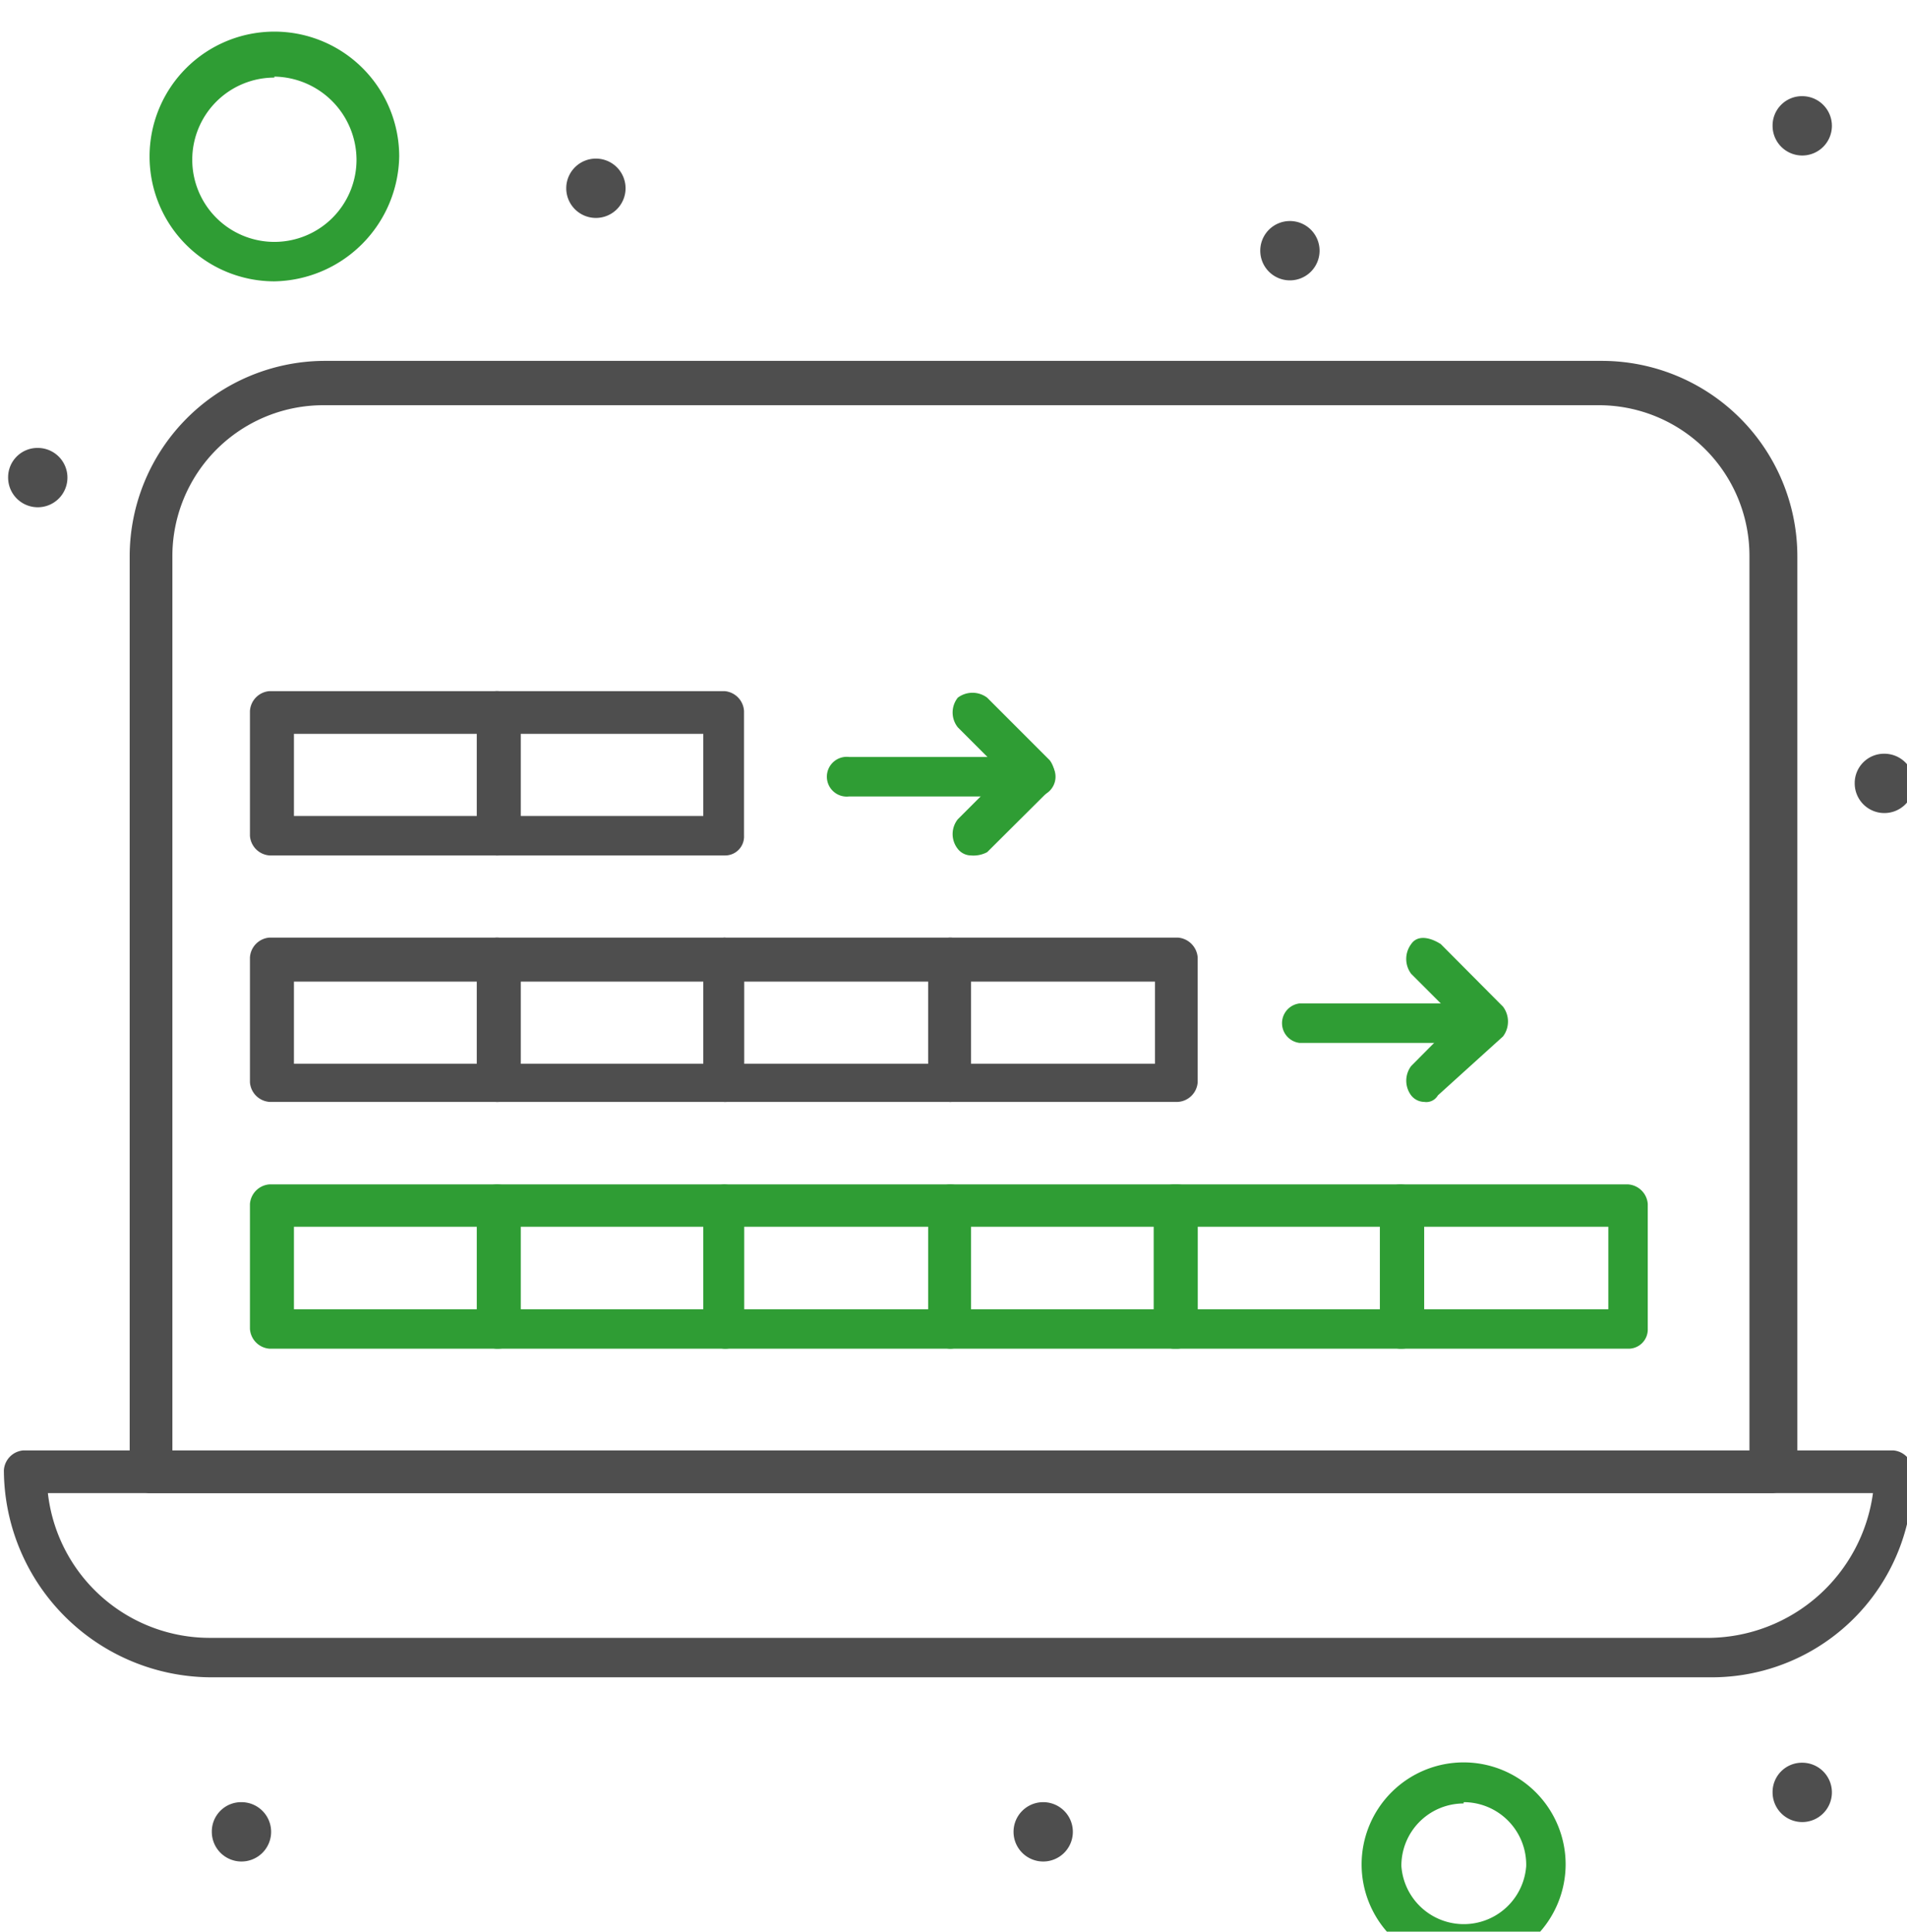
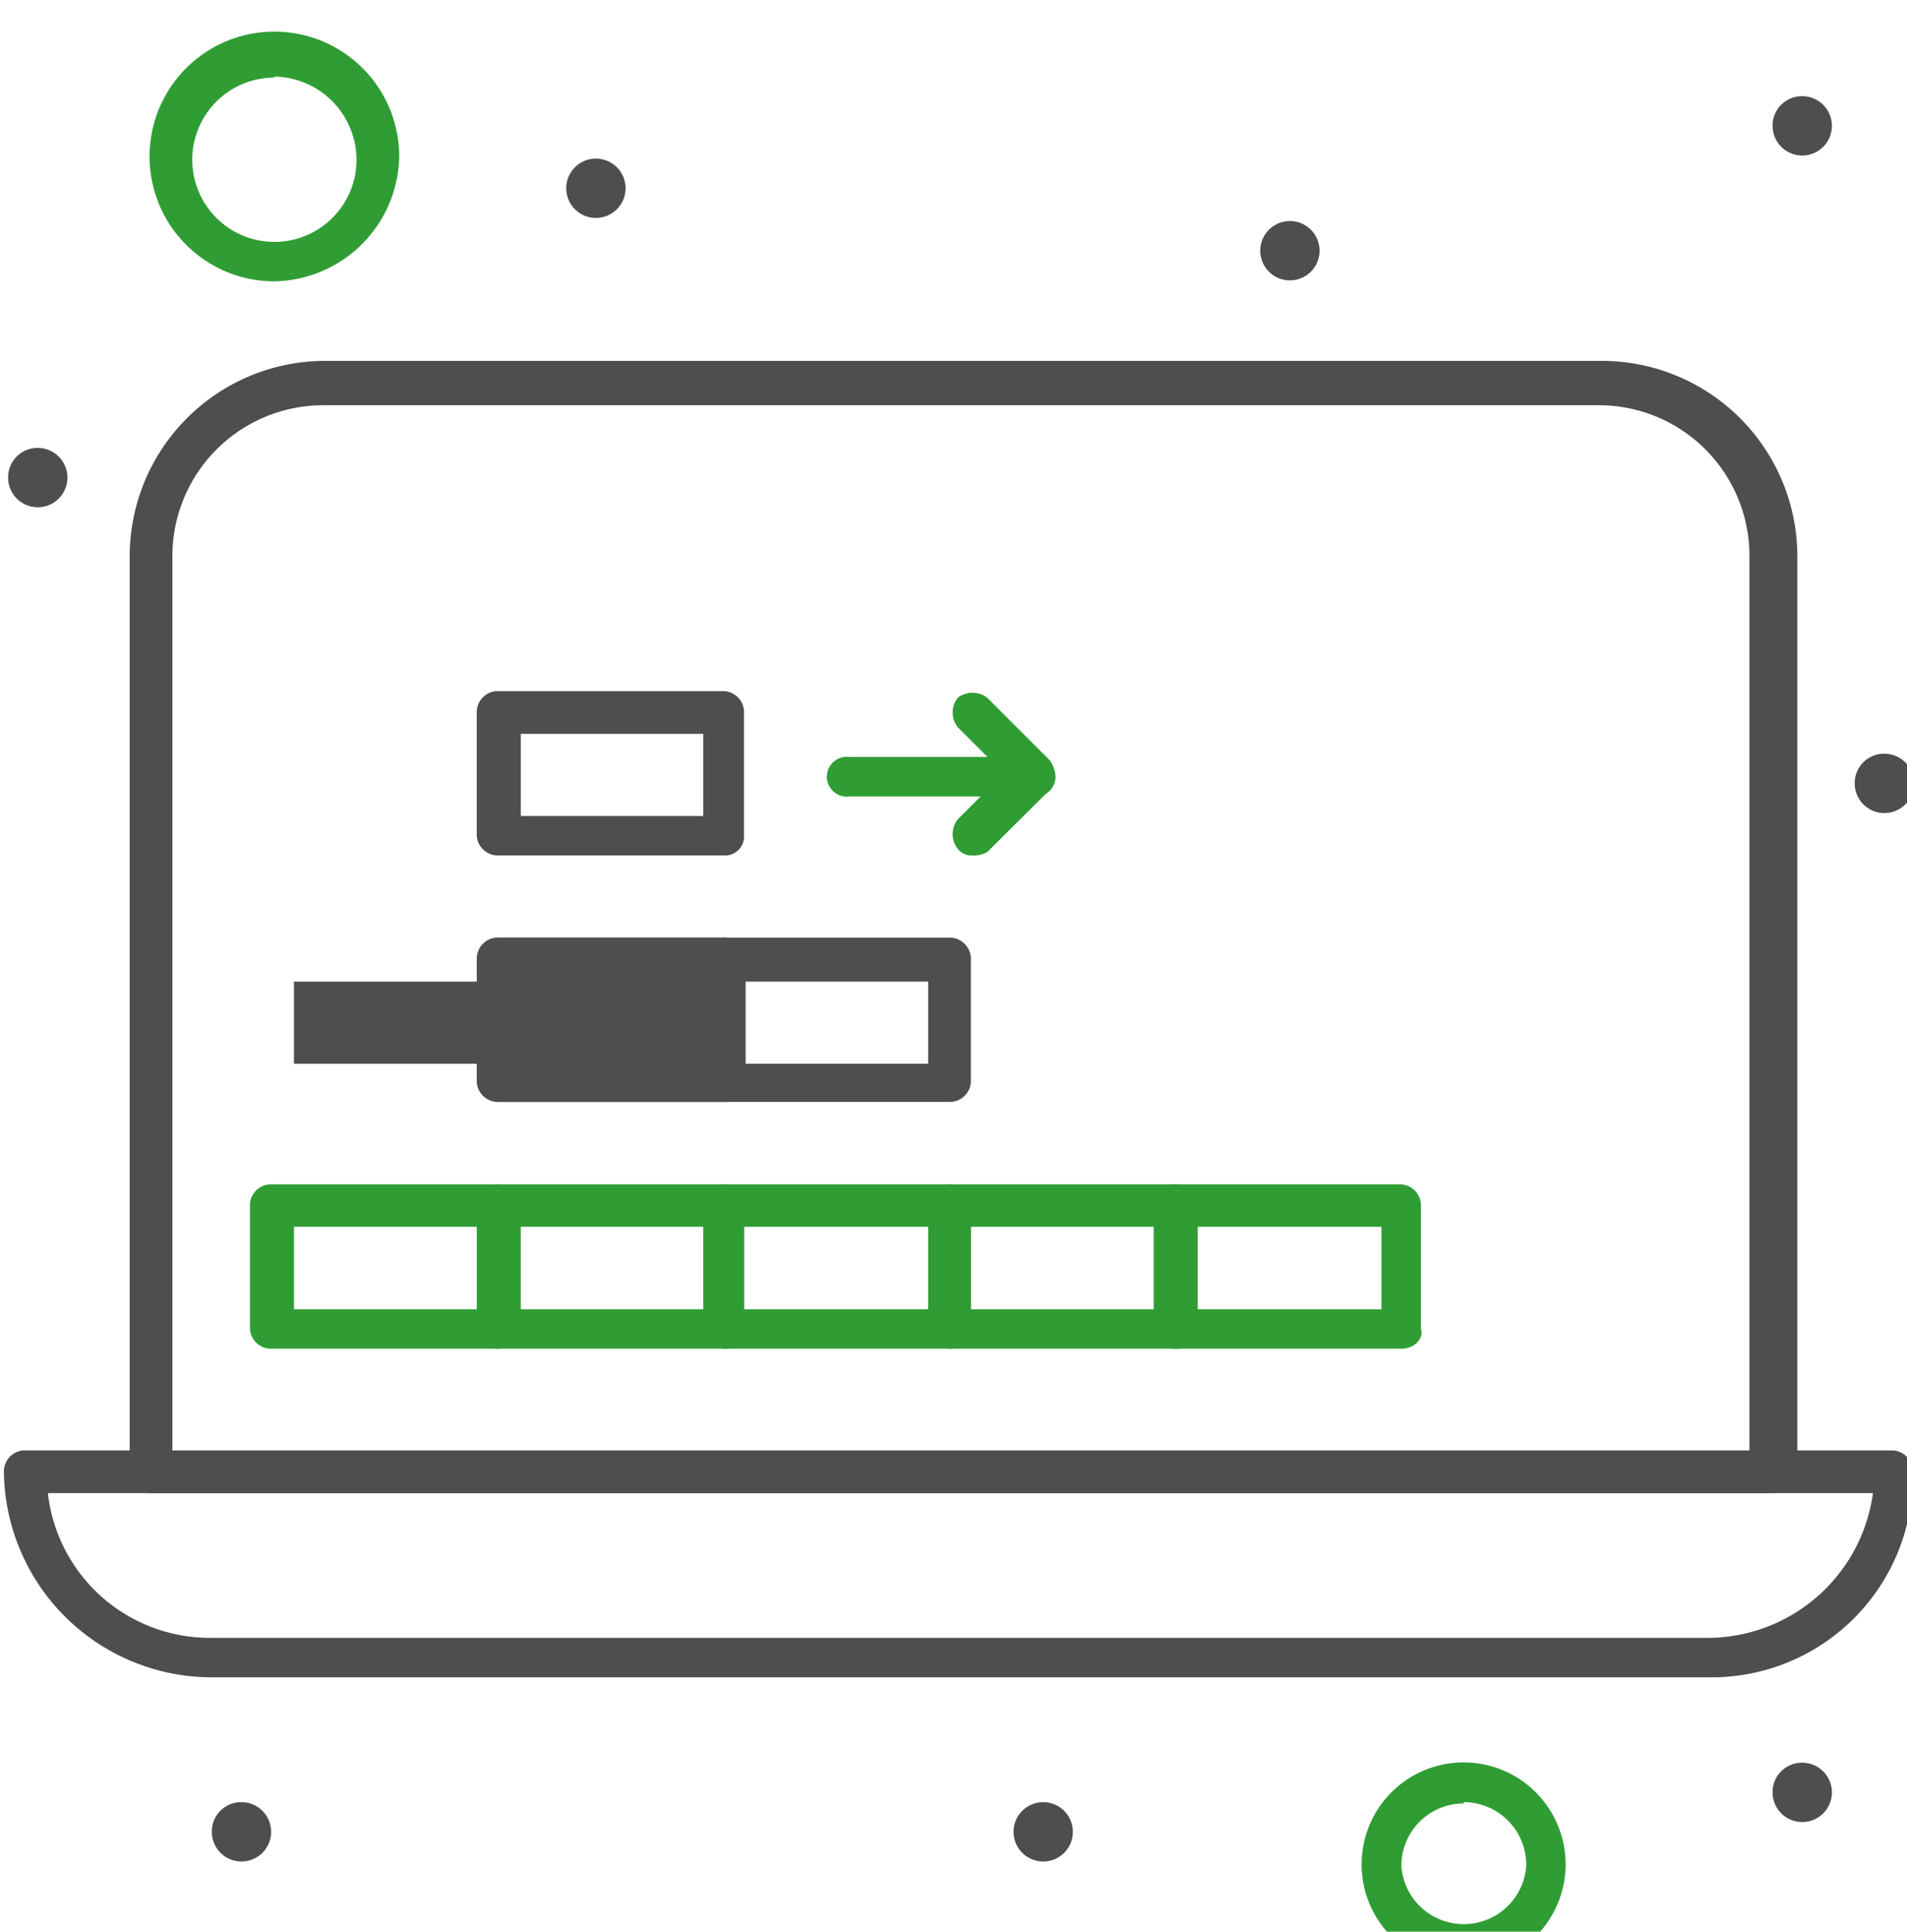
<svg xmlns="http://www.w3.org/2000/svg" xmlns:ns1="http://www.inkscape.org/namespaces/inkscape" xmlns:ns2="http://sodipodi.sourceforge.net/DTD/sodipodi-0.dtd" width="57.277" height="58" viewBox="0 0 15.155 15.346" id="svg7106" ns1:version="1.2.2 (732a01da63, 2022-12-09)" ns2:docname="indicizzazione ristorante dreamcreations.svg">
  <defs id="defs7103" />
  <g ns1:label="Livello 1" ns1:groupmode="layer" id="layer1">
    <g id="_158_Computer_Analytics_Chart_Graph-5" data-name="158, Computer, Analytics, Chart, Graph" transform="matrix(0.259,0,0,0.259,-18.239,-149.021)" style="fill:#4e4e4e;fill-opacity:1">
      <path d="m 122.89,626.82 h -46 a 6.38,6.38 0 0 1 -6.35,-6.35 0.65,0.65 0 0 1 0.6,-0.61 h 57.37 a 0.65,0.65 0 0 1 0.6,0.61 6.17,6.17 0 0 1 -6.22,6.35 z m -51,-5.65 a 5,5 0 0 0 5,4.44 h 46 a 5.13,5.13 0 0 0 5,-4.44 z" id="path23325-7" style="fill:#4e4e4e;fill-opacity:1" />
      <path d="m 115.33,635.69 a 3.13,3.13 0 1 1 3.13,-3.12 3.14,3.14 0 0 1 -3.13,3.12 z m 0,-5 a 1.91,1.91 0 0 0 -1.91,1.92 1.92,1.92 0 0 0 3.83,0 1.92,1.92 0 0 0 -1.92,-1.96 z" id="path23327-1" style="fill:#2f9d34;fill-opacity:1" />
      <path d="m 125.72,629.44 a 0.91,0.91 0 1 1 -0.91,0.91 0.9,0.9 0 0 1 0.91,-0.91 z" id="path23329-7" style="fill:#4e4e4e;fill-opacity:1" />
      <path d="m 128.24,598.49 a 0.91,0.91 0 1 1 -0.91,0.91 0.9,0.9 0 0 1 0.91,-0.91 z" id="path23331-4" style="fill:#4e4e4e;fill-opacity:1" />
      <path d="m 125.72,578.32 a 0.91,0.91 0 1 1 -0.91,0.91 0.9,0.9 0 0 1 0.91,-0.91 z" id="path23333-3" style="fill:#4e4e4e;fill-opacity:1" />
      <path d="m 110,582.15 a 0.91,0.91 0 1 1 -0.91,0.91 0.91,0.91 0 0 1 0.91,-0.91 z" id="path23335-5" style="fill:#4e4e4e;fill-opacity:1" />
      <path d="m 88.61,580.24 a 0.91,0.91 0 1 1 0,1.81 0.91,0.91 0 0 1 0,-1.81 z" id="path23337-8" style="fill:#4e4e4e;fill-opacity:1" />
      <path d="m 71.58,589.11 a 0.91,0.91 0 1 1 -0.91,0.91 0.9,0.9 0 0 1 0.91,-0.91 z" id="path23339-9" style="fill:#4e4e4e;fill-opacity:1" />
      <path d="m 77.83,630.65 a 0.91,0.91 0 1 1 -0.91,0.91 0.9,0.9 0 0 1 0.91,-0.91 z" id="path23341-6" style="fill:#4e4e4e;fill-opacity:1" />
      <path d="m 102.43,630.65 a 0.91,0.91 0 1 1 -0.91,0.91 0.91,0.91 0 0 1 0.91,-0.91 z" id="path23343-9" style="fill:#4e4e4e;fill-opacity:1" />
      <path d="M 124.81,621.17 H 75 a 0.65,0.65 0 0 1 -0.6,-0.6 v -28.13 a 6,6 0 0 1 5.95,-6 h 39.22 a 6,6 0 0 1 6,6 v 28.13 a 0.88,0.88 0 0 1 -0.76,0.6 z M 75.61,620 h 48.49 v -27.56 a 4.62,4.62 0 0 0 -4.63,-4.64 H 80.35 a 4.63,4.63 0 0 0 -4.64,4.64 V 620 Z" id="path23345-4" style="fill:#4e4e4e;fill-opacity:1" />
      <path d="m 78.84,584 a 3.83,3.83 0 1 1 3.83,-3.83 3.9,3.9 0 0 1 -3.83,3.83 z m 0,-6.25 a 2.52,2.52 0 1 0 2.52,2.52 2.56,2.56 0 0 0 -2.52,-2.55 z" id="path23347-6" style="fill:#2f9d34;fill-opacity:1" />
      <path d="m 85.69,616.74 h -7 a 0.65,0.65 0 0 1 -0.6,-0.61 v -3.83 a 0.65,0.65 0 0 1 0.6,-0.6 h 7 a 0.65,0.65 0 0 1 0.61,0.6 v 3.83 c 0.1,0.3 -0.21,0.61 -0.61,0.61 z m -6.25,-1.21 h 5.65 V 613 h -5.65 z" id="path23349-6" style="fill:#2f9d34;fill-opacity:1" />
      <path d="m 92.65,616.74 h -7 a 0.65,0.65 0 0 1 -0.6,-0.61 v -3.83 a 0.65,0.65 0 0 1 0.6,-0.6 h 7 a 0.65,0.65 0 0 1 0.6,0.6 v 3.83 a 0.58,0.58 0 0 1 -0.6,0.61 z M 86.4,615.53 H 92 V 613 h -5.6 z" id="path23351-5" style="fill:#2f9d34;fill-opacity:1" />
      <path d="m 99.6,616.74 h -6.95 a 0.66,0.66 0 0 1 -0.61,-0.61 v -3.83 a 0.65,0.65 0 0 1 0.61,-0.6 h 6.95 a 0.65,0.65 0 0 1 0.61,0.6 v 3.83 a 0.66,0.66 0 0 1 -0.61,0.61 z m -6.35,-1.21 H 98.9 V 613 h -5.65 z" id="path23353-4" style="fill:#2f9d34;fill-opacity:1" />
      <path d="m 106.56,616.74 h -7 a 0.65,0.65 0 0 1 -0.6,-0.61 v -3.83 a 0.65,0.65 0 0 1 0.6,-0.6 h 7 a 0.65,0.65 0 0 1 0.61,0.6 v 3.83 a 0.66,0.66 0 0 1 -0.61,0.61 z m -6.35,-1.21 h 5.65 V 613 h -5.65 z" id="path23355-9" style="fill:#2f9d34;fill-opacity:1" />
      <path d="m 113.42,616.74 h -7 a 0.65,0.65 0 0 1 -0.6,-0.61 v -3.83 a 0.65,0.65 0 0 1 0.6,-0.6 h 7 a 0.65,0.65 0 0 1 0.6,0.6 v 3.83 c 0.1,0.3 -0.2,0.61 -0.6,0.61 z m -6.25,-1.21 h 5.64 V 613 h -5.64 z" id="path23357-5" style="fill:#2f9d34;fill-opacity:1" />
-       <path d="m 85.69,609.17 h -7 a 0.65,0.65 0 0 1 -0.6,-0.6 v -3.83 a 0.65,0.65 0 0 1 0.6,-0.61 h 7 a 0.66,0.66 0 0 1 0.61,0.61 v 3.83 c 0.1,0.3 -0.21,0.6 -0.61,0.6 z M 79.44,608 h 5.65 v -2.52 h -5.65 z" id="path23359-1" style="fill:#4e4e4e;fill-opacity:1" />
+       <path d="m 85.69,609.17 a 0.65,0.65 0 0 1 -0.6,-0.6 v -3.83 a 0.65,0.65 0 0 1 0.6,-0.61 h 7 a 0.66,0.66 0 0 1 0.61,0.61 v 3.83 c 0.1,0.3 -0.21,0.6 -0.61,0.6 z M 79.44,608 h 5.65 v -2.52 h -5.65 z" id="path23359-1" style="fill:#4e4e4e;fill-opacity:1" />
      <path d="m 92.65,609.17 h -7 a 0.65,0.65 0 0 1 -0.6,-0.6 v -3.83 a 0.65,0.65 0 0 1 0.6,-0.61 h 7 a 0.65,0.65 0 0 1 0.6,0.61 v 3.83 a 0.58,0.58 0 0 1 -0.6,0.6 z M 86.4,608 H 92 v -2.52 h -5.6 z" id="path23361-4" style="fill:#4e4e4e;fill-opacity:1" />
      <path d="m 99.6,609.17 h -6.95 a 0.65,0.65 0 0 1 -0.61,-0.6 v -3.83 a 0.66,0.66 0 0 1 0.61,-0.61 h 6.95 a 0.66,0.66 0 0 1 0.61,0.61 v 3.83 a 0.65,0.65 0 0 1 -0.61,0.6 z M 93.25,608 h 5.65 v -2.52 h -5.65 z" id="path23363-6" style="fill:#4e4e4e;fill-opacity:1" />
-       <path d="m 106.56,609.17 h -7 a 0.65,0.65 0 0 1 -0.6,-0.6 v -3.83 a 0.65,0.65 0 0 1 0.6,-0.61 h 7 a 0.66,0.66 0 0 1 0.61,0.61 v 3.83 a 0.65,0.65 0 0 1 -0.61,0.6 z M 100.21,608 h 5.65 v -2.52 h -5.65 z" id="path23365-5" style="fill:#4e4e4e;fill-opacity:1" />
-       <path d="m 85.69,601.61 h -7 a 0.65,0.65 0 0 1 -0.6,-0.6 v -3.83 a 0.65,0.65 0 0 1 0.6,-0.61 h 7 a 0.66,0.66 0 0 1 0.61,0.61 V 601 c 0.1,0.31 -0.21,0.61 -0.61,0.61 z m -6.25,-1.21 h 5.65 v -2.52 h -5.65 z" id="path23367-7" style="fill:#4e4e4e;fill-opacity:1" />
      <path d="m 92.65,601.61 h -7 a 0.65,0.65 0 0 1 -0.6,-0.6 v -3.83 a 0.65,0.65 0 0 1 0.6,-0.61 h 7 a 0.65,0.65 0 0 1 0.6,0.61 V 601 a 0.58,0.58 0 0 1 -0.6,0.61 z M 86.4,600.4 H 92 v -2.52 h -5.6 z" id="path23369-9" style="fill:#4e4e4e;fill-opacity:1" />
-       <path d="m 120.37,616.74 h -7 a 0.66,0.66 0 0 1 -0.61,-0.61 v -3.83 a 0.65,0.65 0 0 1 0.61,-0.6 h 7 a 0.65,0.65 0 0 1 0.61,0.6 v 3.83 a 0.59,0.59 0 0 1 -0.61,0.61 z m -6.25,-1.21 h 5.65 V 613 h -5.65 z" id="path23371-2" style="fill:#2f9d34;fill-opacity:1" />
      <path d="m 100.21,601.61 a 0.52,0.52 0 0 1 -0.4,-0.2 0.73,0.73 0 0 1 0,-0.91 l 1.41,-1.41 -1.41,-1.41 a 0.73,0.73 0 0 1 0,-0.91 0.75,0.75 0 0 1 0.9,0 l 1.92,1.92 a 0.76,0.76 0 0 1 0,0.91 l -1.92,1.91 a 0.9,0.9 0 0 1 -0.5,0.1 z" id="path23373-6" style="fill:#2f9d34;fill-opacity:1" />
      <path d="m 102.12,599.8 h -5.64 a 0.61,0.61 0 1 1 0,-1.21 h 5.64 a 0.61,0.61 0 1 1 0,1.21 z" id="path23375-2" style="fill:#2f9d34;fill-opacity:1" />
-       <path d="m 114.12,609.17 a 0.52,0.52 0 0 1 -0.4,-0.2 0.75,0.75 0 0 1 0,-0.9 l 1.41,-1.42 -1.41,-1.41 a 0.76,0.76 0 0 1 0,-0.91 c 0.2,-0.3 0.6,-0.2 0.91,0 l 1.91,1.92 a 0.76,0.76 0 0 1 0,0.91 l -2,1.81 a 0.41,0.41 0 0 1 -0.42,0.2 z" id="path23377-8" style="fill:#2f9d34;fill-opacity:1" />
-       <path d="m 115.94,607.36 h -5.65 a 0.61,0.61 0 0 1 0,-1.21 h 5.65 a 0.65,0.65 0 0 1 0.6,0.6 0.58,0.58 0 0 1 -0.6,0.61 z" id="path23379-0" style="fill:#2f9d34;fill-opacity:1" />
    </g>
  </g>
</svg>